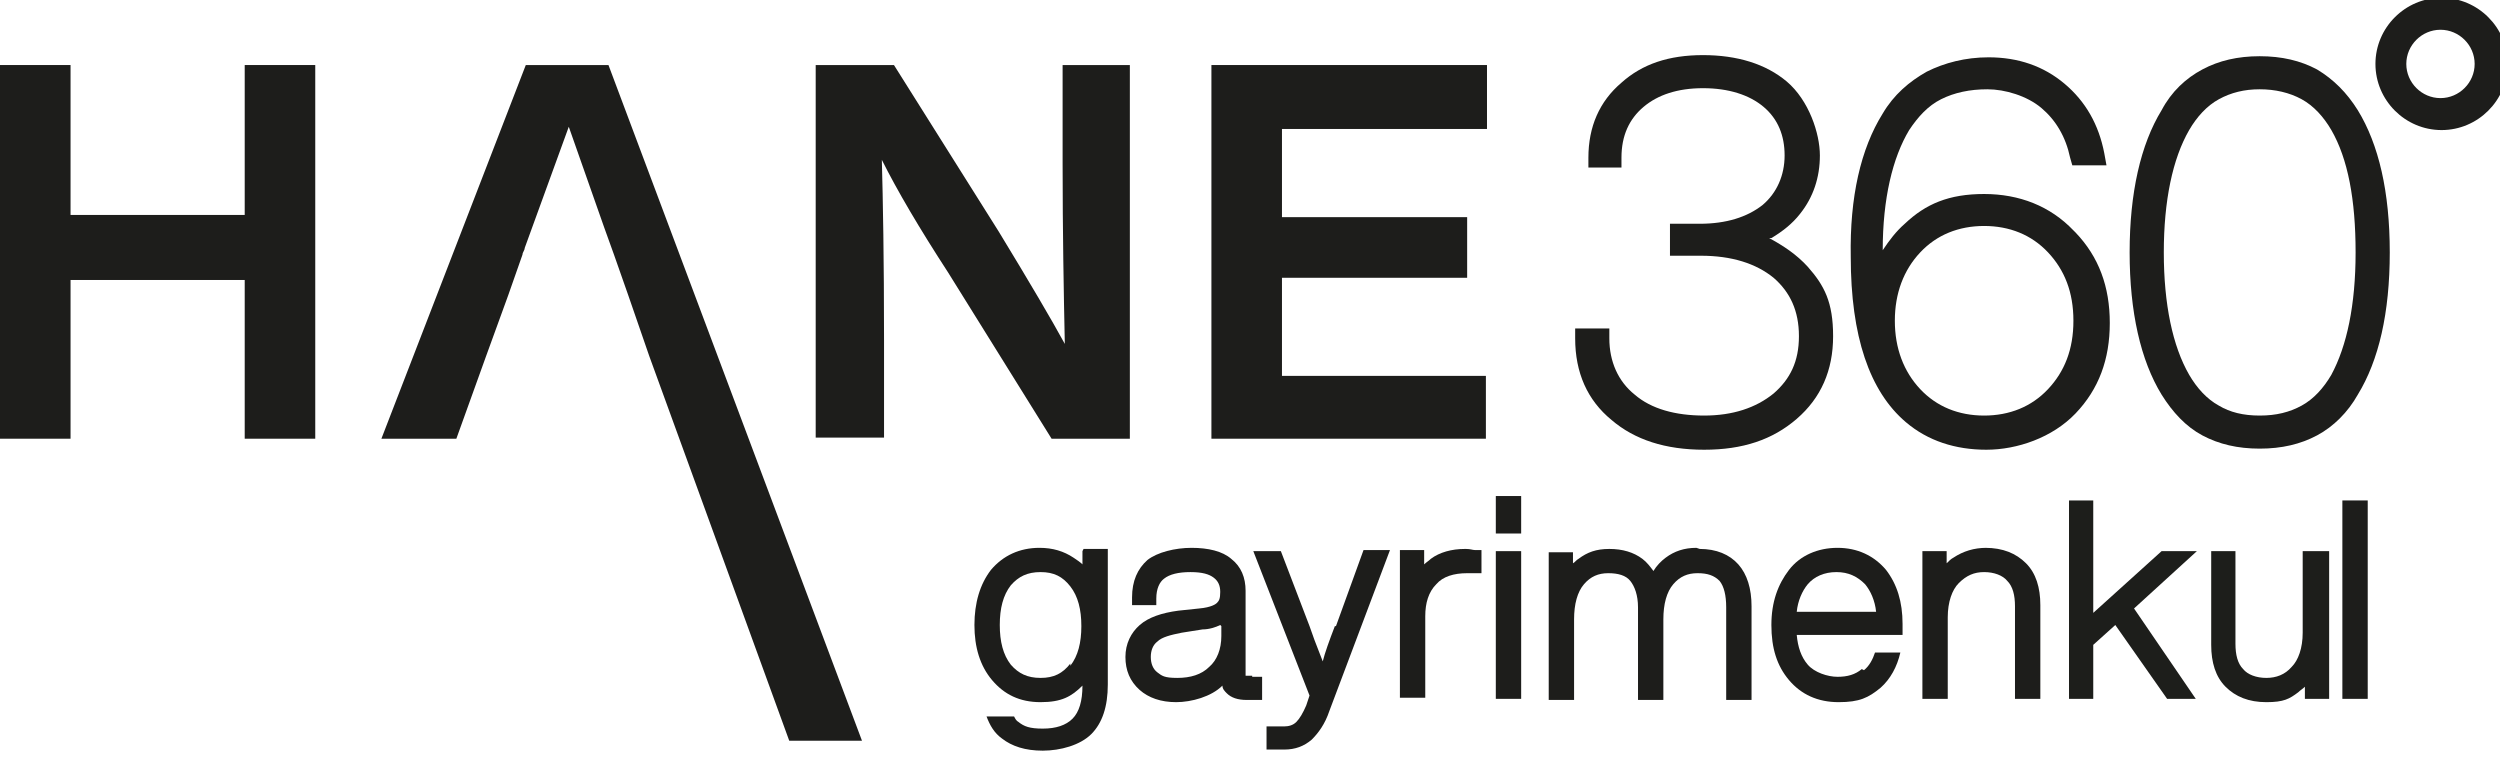
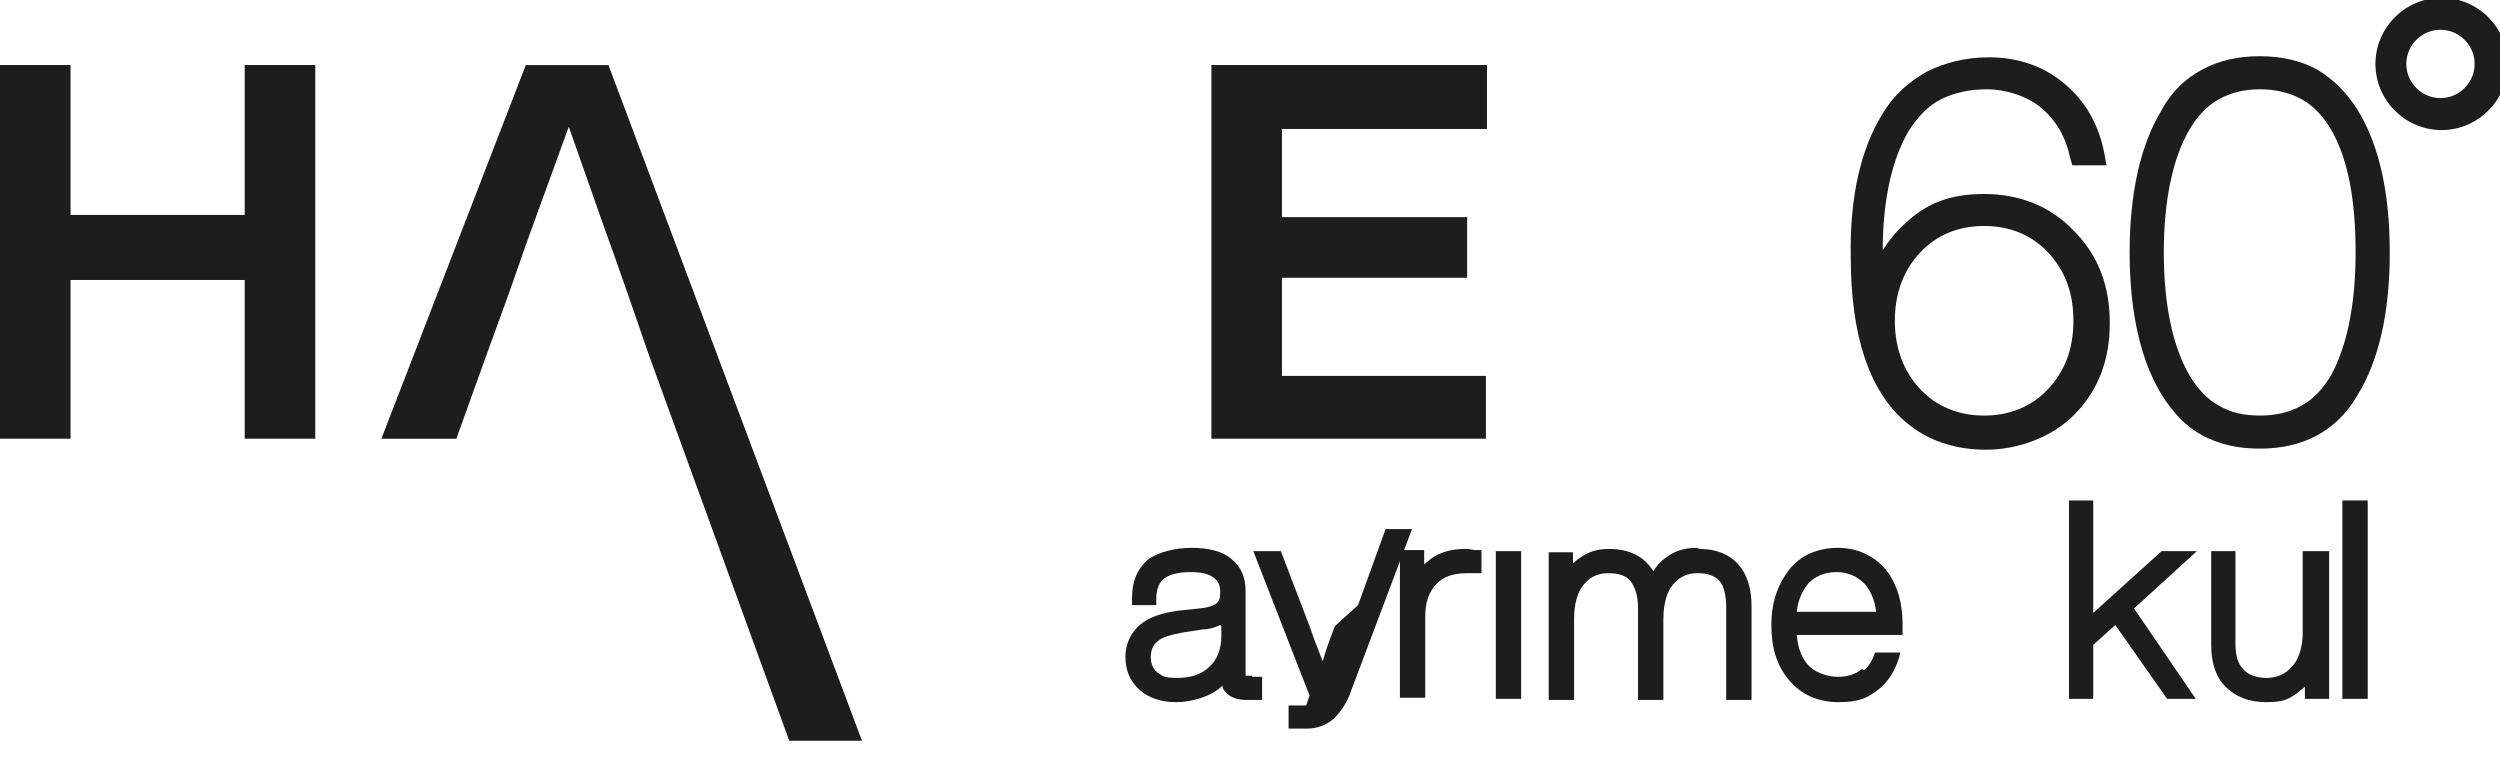
<svg xmlns="http://www.w3.org/2000/svg" id="katman_1" data-name="katman 1" version="1.1" viewBox="0 0 226.8 70">
  <defs>
    <style>
      .cls-1 {
        fill: #1d1d1b;
      }

      .cls-1, .cls-2 {
        stroke-width: 0px;
      }

      .cls-2 {
        fill: #1d1e1b;
      }
    </style>
  </defs>
  <polygon class="cls-1" points="22.2 5.9 28.6 5.9 28.6 39.8 22.2 39.8 22.2 25.4 6.4 25.4 6.4 39.8 0 39.8 0 5.9 6.4 5.9 6.4 19.5 22.2 19.5 22.2 5.9" />
-   <path class="cls-1" d="M96.3,5.9h6.2v33.9h-7.1l-9.4-15.1c-2.6-4-4.6-7.4-6-10.2.1,3.6.2,9,.2,16.4v8.8h-6.2V5.9h7.1l9.5,15.1c2.8,4.6,4.8,8,6,10.2-.1-4.7-.2-10.2-.2-16.4V5.9Z" />
  <polygon class="cls-1" points="134.9 11.7 116.3 11.7 116.3 19.7 133.1 19.7 133.1 25.2 116.3 25.2 116.3 34.1 134.8 34.1 134.8 39.8 109.9 39.8 109.9 5.9 134.9 5.9 134.9 11.7" />
  <path class="cls-1" d="M113.6,61.3h0c-.2,0-.2,0-.3,0-.1,0-.2,0-.3,0,0,0,0-.1,0-.4v-7.3c0-1.2-.4-2.2-1.3-2.9-.8-.7-2.1-1-3.6-1s-3.1.4-4,1.1c-.9.8-1.4,1.9-1.4,3.4v.7s2.2,0,2.2,0v-.6c0-.9.3-1.5.7-1.8.5-.4,1.3-.6,2.4-.6s1.7.2,2.1.5c.4.3.6.7.6,1.3s-.1.8-.3,1c-.1.1-.5.4-1.6.5l-1.9.2c-1.5.2-2.7.6-3.5,1.3-.8.7-1.3,1.7-1.3,2.9s.4,2.2,1.3,3c.8.7,1.9,1.1,3.3,1.1s3.2-.5,4.2-1.5c0,.3.2.5.4.7.4.4,1,.6,1.8.6s.4,0,.8,0h.6v-2.1h-.6s0,0-.3,0M110.8,56.8v.9c0,1.2-.4,2.2-1.1,2.8-.7.7-1.7,1-2.9,1s-1.4-.2-1.8-.5c-.4-.3-.6-.8-.6-1.4s.2-1.1.6-1.4c.4-.4,1.2-.6,2.2-.8l1.9-.3c.6,0,1.2-.2,1.6-.4" />
-   <path class="cls-1" d="M121.1,56.8h0c-.5,1.3-.9,2.4-1.1,3.2-.6-1.5-1-2.6-1.2-3.2l-2.6-6.8h-2.5l5.1,13.1c-.1.3-.2.6-.3.9h0c-.3.7-.6,1.2-.9,1.5-.3.3-.7.4-1.1.4h-1.6v2.1h.6c.2,0,.5,0,1,0,1,0,1.8-.3,2.5-.9.6-.6,1.2-1.4,1.6-2.6l5.5-14.6h-2.4l-2.5,6.9Z" />
+   <path class="cls-1" d="M121.1,56.8h0c-.5,1.3-.9,2.4-1.1,3.2-.6-1.5-1-2.6-1.2-3.2l-2.6-6.8h-2.5l5.1,13.1c-.1.3-.2.6-.3.9h0h-1.6v2.1h.6c.2,0,.5,0,1,0,1,0,1.8-.3,2.5-.9.6-.6,1.2-1.4,1.6-2.6l5.5-14.6h-2.4l-2.5,6.9Z" />
  <path class="cls-1" d="M132.9,49.8c-1.2,0-2.3.3-3.1.9-.2.2-.4.3-.6.5v-1.3h-2.2v13.4h2.3v-7.4c0-1.2.3-2.2,1-2.9.6-.7,1.6-1,2.8-1s.5,0,.6,0h.7c0,.1,0-2.1,0-2.1h-.6c-.2,0-.4-.1-.8-.1" />
  <rect class="cls-1" x="135.7" y="50" width="2.3" height="13.4" />
-   <rect class="cls-1" x="135.7" y="45" width="2.3" height="3.4" />
  <path class="cls-1" d="M153.9,49.7c-1.1,0-2,.3-2.8.9-.4.3-.8.7-1.1,1.2-.3-.4-.6-.8-1-1.1-.8-.6-1.8-.9-3-.9s-2,.3-2.8.9c-.2.1-.3.3-.5.4v-1h-2.2v13.4h2.3v-7.3c0-1.4.3-2.5.9-3.2.6-.7,1.3-1,2.2-1s1.6.2,2,.7c.4.5.7,1.3.7,2.4v8.4h2.3v-7.3c0-1.4.3-2.5.9-3.2.6-.7,1.3-1,2.2-1s1.5.2,2,.7c.4.5.6,1.3.6,2.4v8.4h2.3v-8.5c0-1.6-.4-2.9-1.2-3.8-.8-.9-2-1.4-3.5-1.4" />
-   <path class="cls-1" d="M180.2,49.7c-1.1,0-2.1.3-3,.9-.2.1-.4.3-.6.5v-1.1h-2.2v13.4h2.3v-7.4c0-1.4.4-2.5,1-3.1.7-.7,1.4-1,2.3-1s1.7.3,2.1.8c.5.5.7,1.3.7,2.3v8.4h2.3v-8.5c0-1.6-.4-2.9-1.3-3.8-.9-.9-2.1-1.4-3.7-1.4" />
  <rect class="cls-1" x="212.5" y="45.4" width="2.3" height="18" />
  <path class="cls-1" d="M47.7,5.9h7.5l23,61.3h-6.6l-12.7-34.9h0l-1.9-5.5h0l-1.3-3.7c-.3-.8-.6-1.7-.9-2.5l-3.2-9.1-4,11c0,.2-.2.4-.2.6l-1.3,3.7h0l-2,5.5h0l-2.7,7.5h-6.8L47.7,5.9Z" />
-   <path class="cls-1" d="M160.7,21.6c1-.6,1.9-1.3,2.6-2.2,1.2-1.5,1.8-3.3,1.8-5.3s-1-5-3-6.7c-1.9-1.6-4.5-2.4-7.6-2.4s-5.5.8-7.4,2.5c-2,1.7-3,4-3,6.8v.9h3v-.9c0-2,.7-3.5,2-4.6,1.3-1.1,3.1-1.7,5.4-1.7s4.2.6,5.5,1.7c1.3,1.1,1.9,2.6,1.9,4.4s-.7,3.4-2,4.5c-1.4,1.1-3.3,1.7-5.7,1.7h-2.7v2.9h2.8c2.8,0,5,.7,6.6,2,1.5,1.3,2.3,3,2.3,5.3s-.8,3.9-2.3,5.2c-1.6,1.3-3.7,2-6.3,2s-4.8-.6-6.3-1.9c-1.5-1.2-2.3-3-2.3-5.1v-.9h-3.1v.9c0,3.1,1.1,5.6,3.3,7.4,2.1,1.8,4.9,2.7,8.4,2.7s6.2-.9,8.4-2.8h0c2.2-1.9,3.3-4.4,3.3-7.5s-.8-4.6-2.3-6.3c-1-1.1-2.2-1.9-3.5-2.6" />
  <path class="cls-1" d="M188.1,20.9c-2.1-2.2-4.9-3.3-8.1-3.3s-5.3.9-7.2,2.7c-.8.7-1.4,1.5-2,2.4,0-4.7.9-8.4,2.4-10.9.8-1.2,1.7-2.2,2.9-2.8,1.2-.6,2.6-.9,4.2-.9s3.6.6,4.9,1.7c1.3,1.1,2.2,2.6,2.6,4.5l.2.7h3.1l-.2-1.1c-.5-2.6-1.7-4.7-3.6-6.3-1.9-1.6-4.2-2.4-6.9-2.4h0c-2.1,0-4,.5-5.6,1.3-1.6.9-3,2.1-4,3.8-2,3.2-3,7.6-2.9,13,0,7.2,1.7,12.2,5,15h0c2,1.7,4.5,2.5,7.3,2.5s6-1.1,8.1-3.3c2.1-2.2,3.1-4.9,3.1-8.2s-1-6-3.1-8.2h0ZM174.2,22.9c1.5-1.6,3.5-2.4,5.8-2.4s4.3.8,5.8,2.4c1.5,1.6,2.3,3.6,2.3,6.2s-.8,4.6-2.3,6.2c-1.5,1.6-3.5,2.4-5.8,2.4s-4.3-.8-5.8-2.4c-1.5-1.6-2.3-3.7-2.3-6.2s.8-4.6,2.3-6.2" />
  <path class="cls-1" d="M210.2,6.3c-1.5-.8-3.2-1.2-5.2-1.2s-3.7.4-5.2,1.2c-1.5.8-2.8,2-3.7,3.7-1.9,3.1-2.9,7.5-2.9,12.9s1,9.8,2.9,12.9c1,1.6,2.2,2.9,3.7,3.7,1.5.8,3.2,1.2,5.2,1.2s3.7-.4,5.2-1.2c1.5-.8,2.8-2.1,3.7-3.7,1.9-3.1,2.9-7.4,2.9-12.9s-1-9.8-2.9-12.9c-1-1.6-2.2-2.8-3.7-3.7M213.7,22.9c0,4.8-.8,8.5-2.2,11.1-.7,1.2-1.6,2.2-2.7,2.8-1.1.6-2.3.9-3.8.9s-2.7-.3-3.7-.9c-1.1-.6-2-1.6-2.7-2.8-1.5-2.6-2.3-6.4-2.3-11.1s.8-8.5,2.3-11.1c.7-1.2,1.6-2.2,2.7-2.8,1.1-.6,2.3-.9,3.7-.9s2.7.3,3.8.9c1.1.6,2,1.6,2.7,2.8,1.5,2.6,2.2,6.3,2.2,11.1" />
  <path class="cls-1" d="M221.5-.2c-3.3,0-6,2.7-6,6s2.7,6,6,6,6-2.7,6-6-2.7-6-6-6M224.5,5.8c0,1.7-1.4,3.1-3.1,3.1s-3.1-1.4-3.1-3.1,1.4-3.1,3.1-3.1,3.1,1.4,3.1,3.1" />
  <polygon class="cls-2" points="196.1 50 189.9 55.6 189.9 45.4 187.7 45.4 187.7 63.4 189.9 63.4 189.9 58.5 191.9 56.7 196.6 63.4 199.2 63.4 193.6 55.2 199.3 50 199.3 50 196.1 50" />
  <path class="cls-2" d="M208.9,50v7.4c0,1.4-.4,2.5-1,3.1-.6.7-1.4,1-2.3,1s-1.7-.3-2.1-.8c-.5-.5-.7-1.3-.7-2.3v-8.4h-2.2v.9h0v7.6c0,1.6.4,2.9,1.3,3.8.9.9,2.1,1.4,3.7,1.4s2.1-.3,2.9-.9c.2-.2.4-.3.6-.5v1.1h2.2v-13.4h-2.3Z" />
-   <path class="cls-1" d="M98.2,50v1.2c-.2-.2-.5-.4-.8-.6-.9-.6-1.9-.9-3.1-.9-1.8,0-3.3.7-4.4,2-1,1.3-1.5,3-1.5,5s.5,3.7,1.6,5c1.1,1.3,2.5,2,4.4,2s2.8-.5,3.8-1.5h0c0,1.4-.3,2.4-.9,3-.6.6-1.5.9-2.7.9s-1.7-.2-2.2-.6c-.2-.1-.3-.3-.4-.5h-2.5c.3.8.7,1.5,1.4,2,.9.7,2.1,1.1,3.7,1.1s3.4-.5,4.4-1.5c1-1,1.5-2.5,1.5-4.5v-12.3h-2.2ZM97.1,60.2c-.7.9-1.5,1.3-2.7,1.3s-2-.4-2.7-1.2c-.7-.9-1-2.1-1-3.6s.3-2.7,1-3.6c.7-.8,1.5-1.2,2.7-1.2s2,.4,2.7,1.3c.7.9,1,2.1,1,3.6s-.3,2.7-1,3.6" />
  <path class="cls-1" d="M168.9,60.7c-.6.5-1.3.7-2.2.7s-2.1-.4-2.7-1.1c-.6-.7-.9-1.6-1-2.7h9.6v-1c0-2-.5-3.6-1.5-4.9h0c-1.1-1.3-2.6-2-4.4-2s-3.4.7-4.4,2c-1,1.3-1.6,2.9-1.6,5s.5,3.7,1.6,5c1.1,1.3,2.6,2,4.5,2s2.7-.4,3.8-1.3c.9-.8,1.5-1.9,1.8-3.2h-2.3c-.2.6-.5,1.2-1,1.6M164,53c.6-.7,1.5-1.1,2.6-1.1s1.9.4,2.6,1.1c.5.6.9,1.5,1,2.5h-7.2c.1-1,.5-1.9,1-2.5" />
</svg>